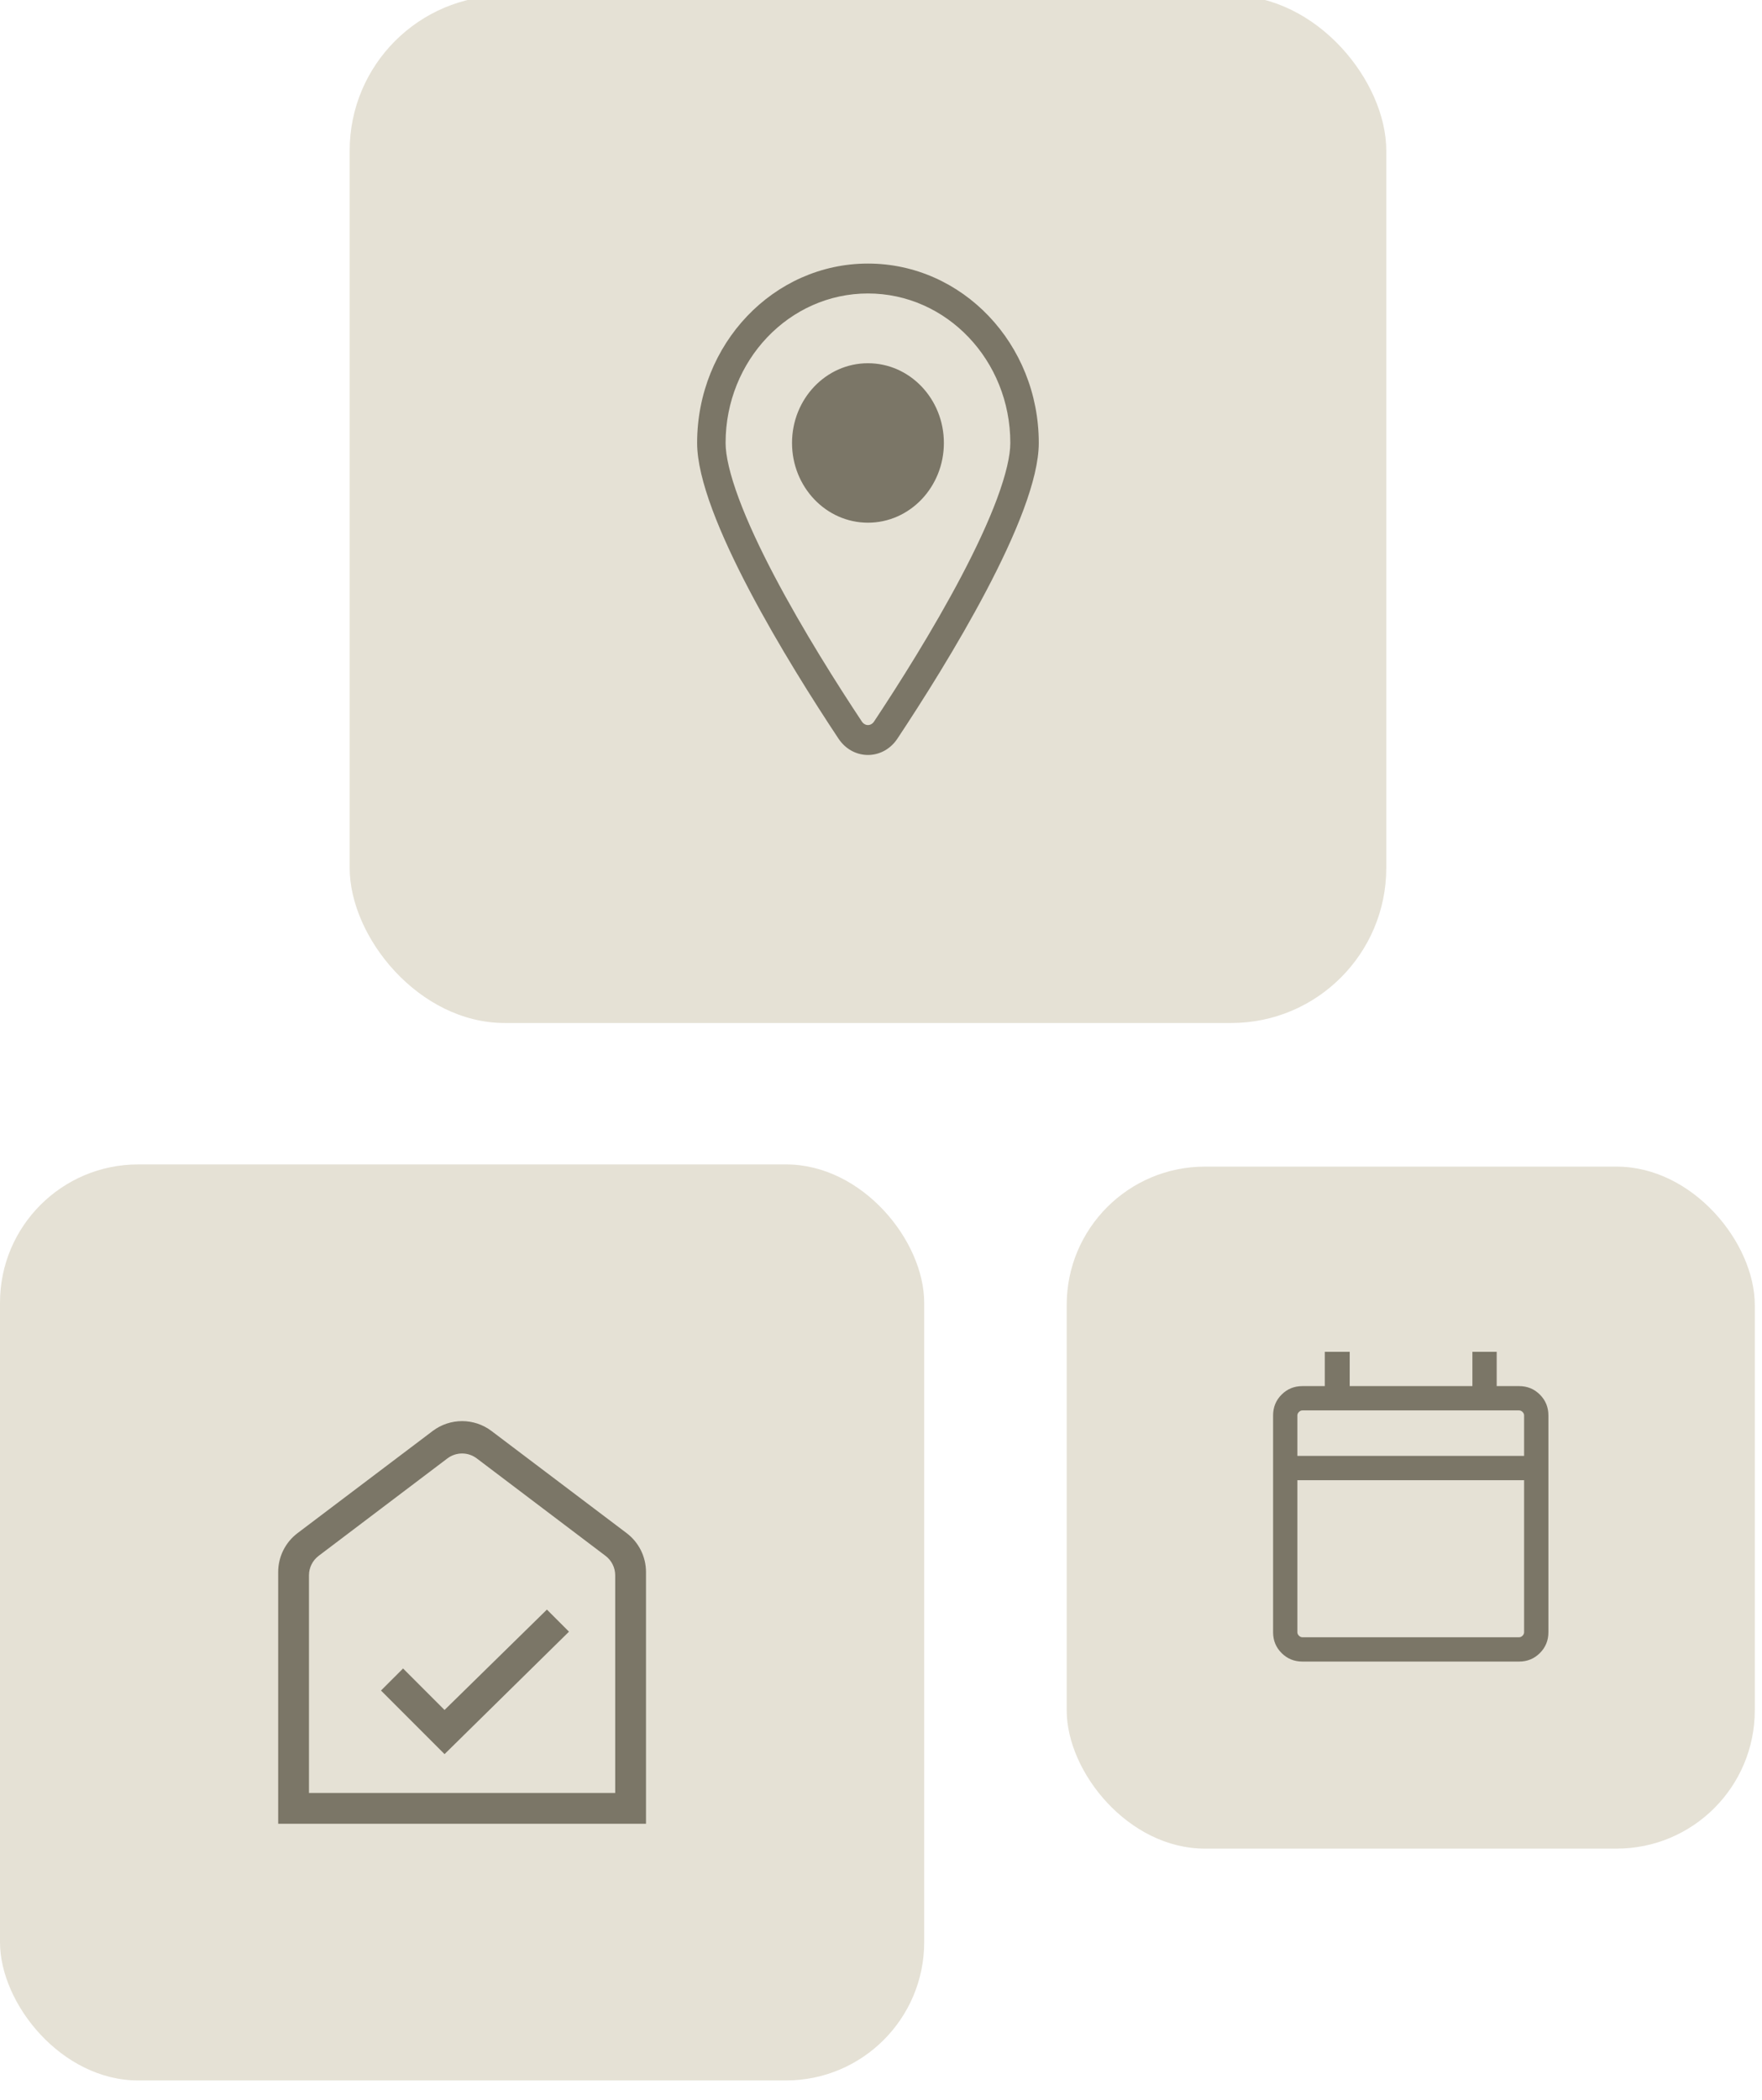
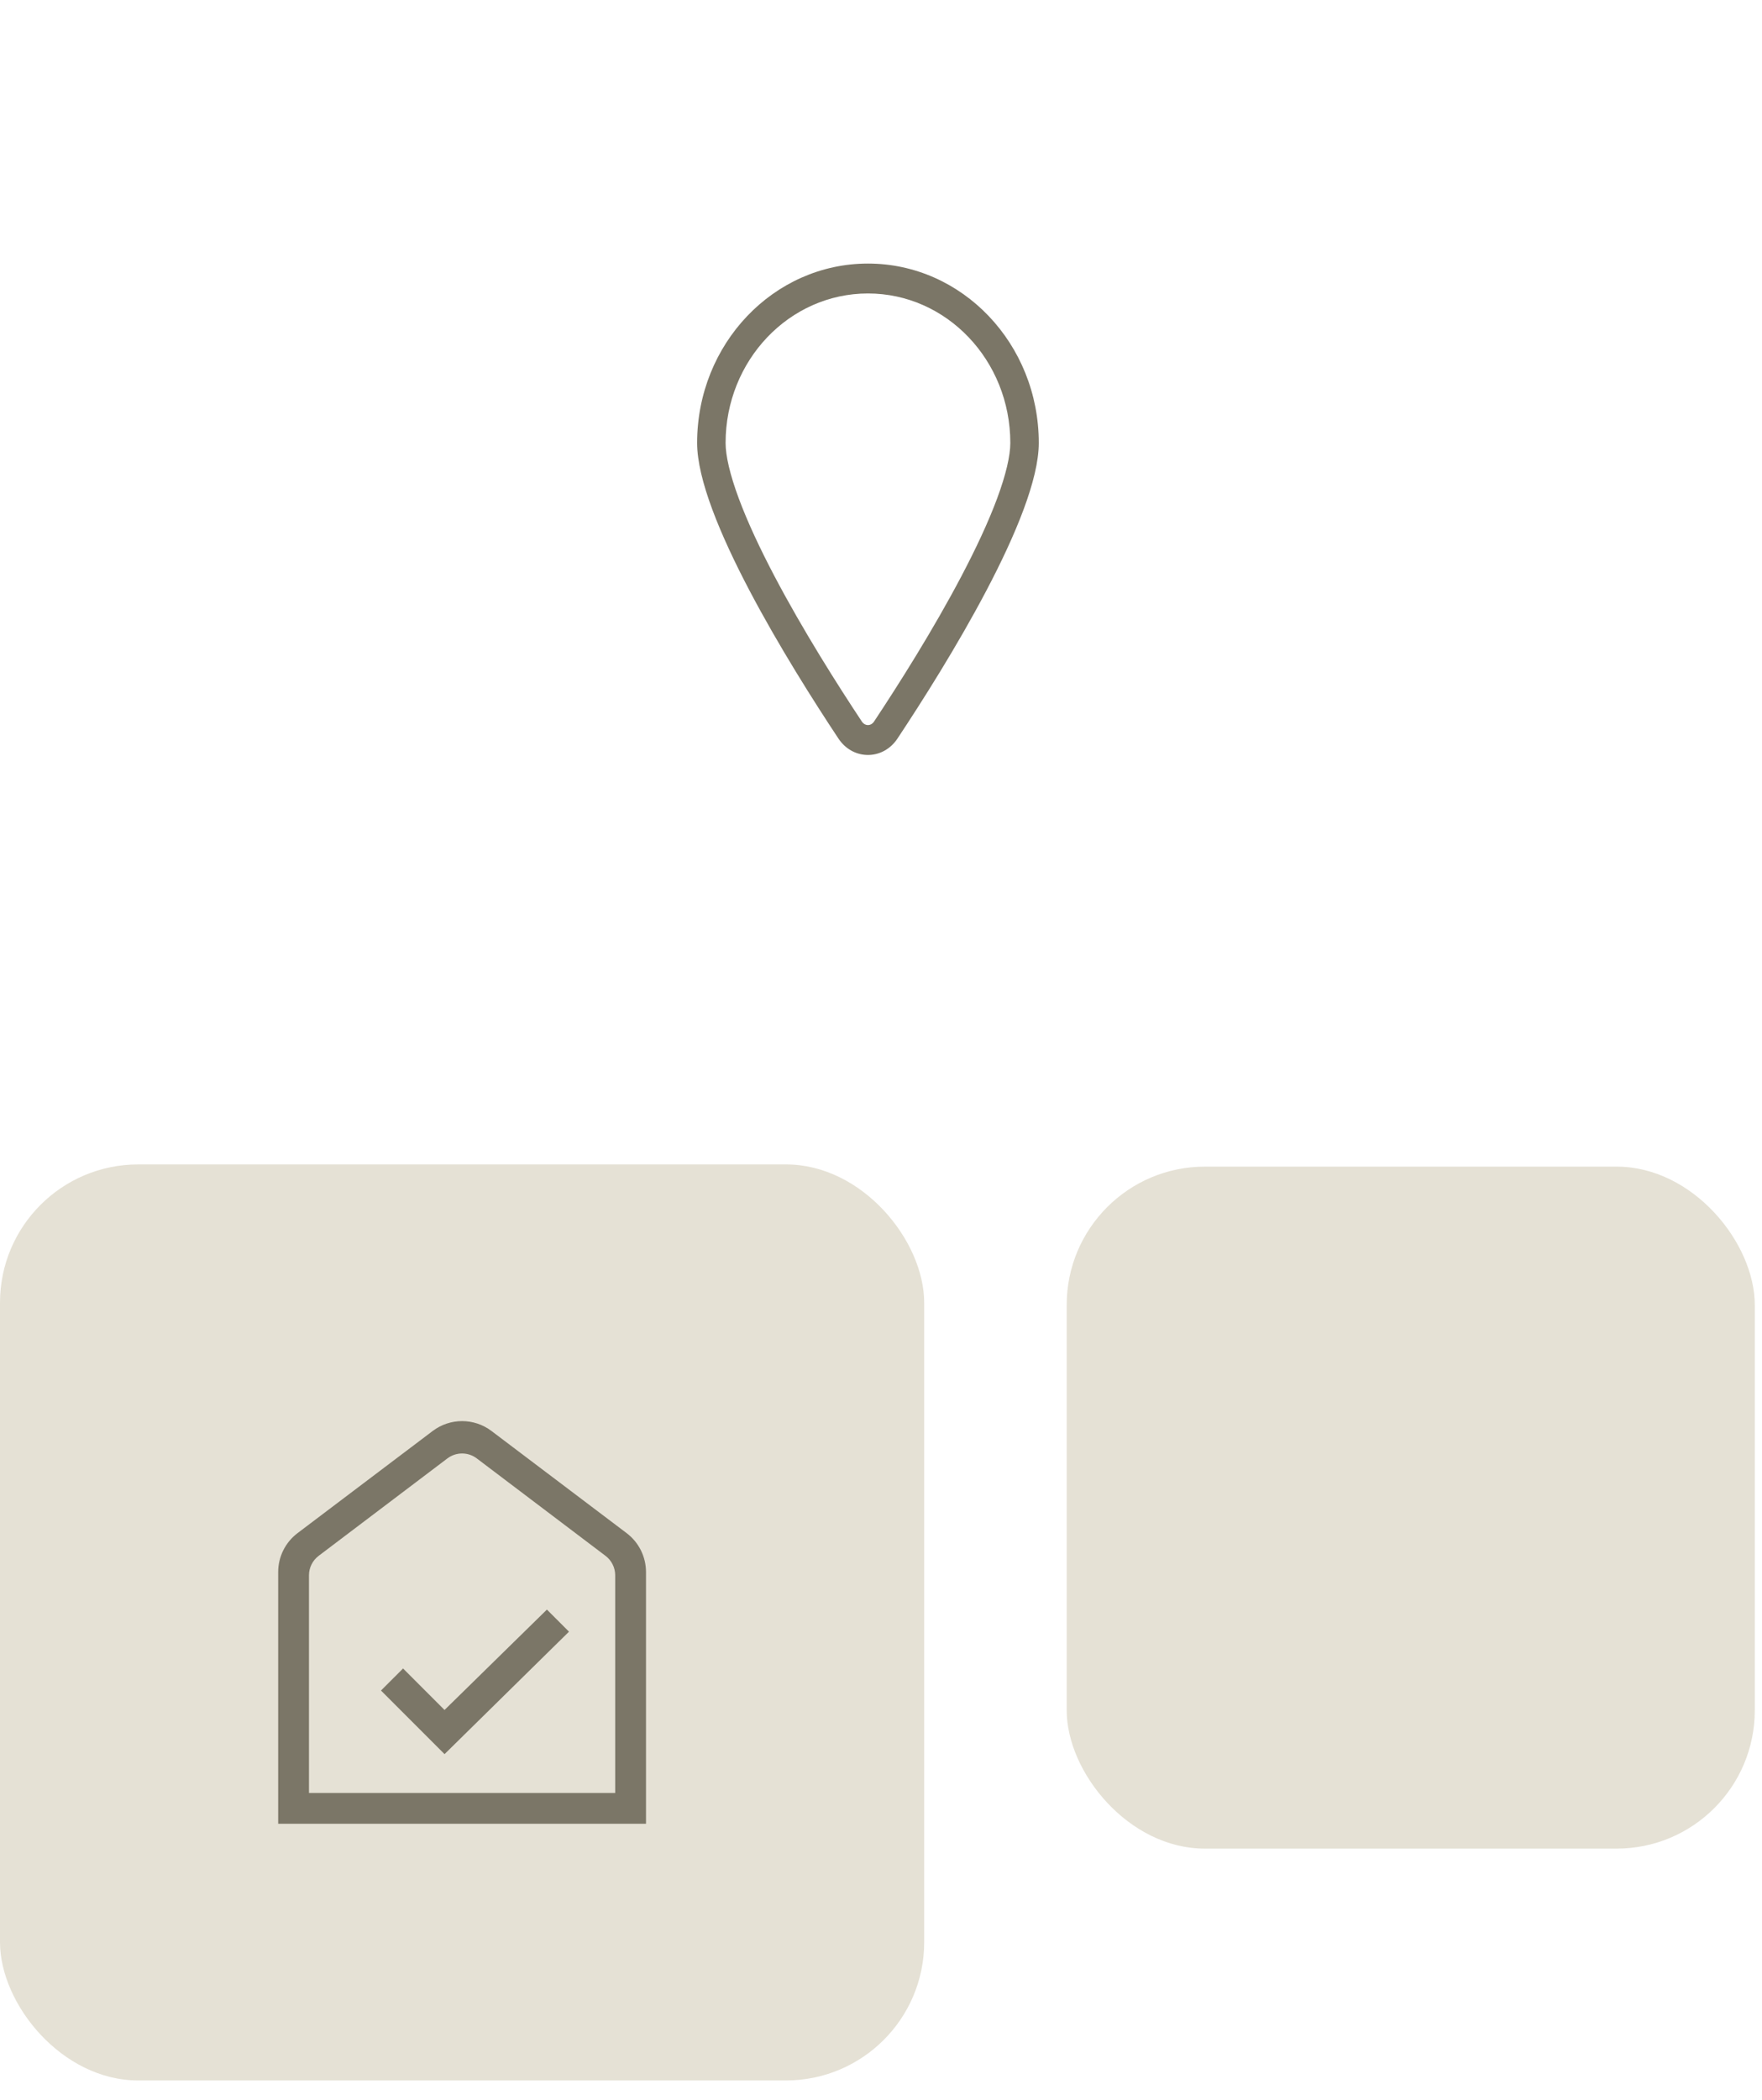
<svg xmlns="http://www.w3.org/2000/svg" width="204" height="243" viewBox="0 0 204 243" fill="none">
  <g filter="url(#filter0_i_7588_2167)">
    <rect y="135.743" width="107" height="106" rx="16" fill="#E5E1D5" />
    <path d="M44.11 196.625L51.468 203.983L65.876 189.812L63.32 187.256L51.468 198.872L46.666 194.07L44.11 196.625Z" fill="#7B7667" />
    <path fill-rule="evenodd" clip-rule="evenodd" d="M32.207 182.913V212.04H74.792V182.913C74.792 181.143 73.962 179.475 72.55 178.409L56.902 166.587C54.889 165.066 52.11 165.066 50.097 166.587L34.449 178.409C33.037 179.475 32.207 181.143 32.207 182.913ZM71.226 208.474H35.773V183.288C35.773 182.404 36.187 181.571 36.893 181.037L51.797 169.764C52.804 169.002 54.195 169.002 55.202 169.764L70.106 181.037C70.811 181.571 71.226 182.404 71.226 183.288V208.474Z" fill="#7B7667" />
  </g>
  <g filter="url(#filter1_i_7588_2167)">
-     <rect x="40.484" y="0.606" width="120.016" height="118.894" rx="17.946" fill="#E5E1D5" />
    <path d="M116.972 52.38C116.972 42.826 109.592 35.081 100.49 35.081C91.387 35.081 84.007 42.826 84.007 52.38C84.007 53.837 84.498 56.014 85.544 58.826C86.564 61.569 88.005 64.635 89.658 67.777C92.962 74.057 96.979 80.39 99.781 84.612C100.147 85.162 100.832 85.162 101.198 84.612C104 80.39 108.017 74.057 111.321 67.777C112.974 64.635 114.415 61.569 115.435 58.826C116.481 56.014 116.972 53.837 116.972 52.38ZM120.268 52.38C120.268 60.814 109.563 78.062 103.904 86.59L103.741 86.819C102.067 89.04 98.912 89.04 97.238 86.819L97.075 86.59C91.416 78.062 80.711 60.814 80.711 52.38C80.711 40.915 89.566 31.621 100.49 31.621C111.413 31.621 120.268 40.915 120.268 52.38Z" fill="#7B7667" />
-     <path d="M109.28 52.38C109.28 57.475 105.344 61.606 100.49 61.606C95.635 61.606 91.699 57.475 91.699 52.38C91.699 47.284 95.635 43.154 100.49 43.154C105.344 43.154 109.28 47.284 109.28 52.38Z" fill="#7B7667" />
  </g>
  <g filter="url(#filter2_i_7588_2167)">
    <rect x="123.5" y="135.743" width="79.664" height="78.919" rx="16" fill="#E5E1D5" />
-     <path d="M150.784 193.015C149.837 193.015 149.035 192.687 148.379 192.031C147.723 191.375 147.395 190.573 147.395 189.626V164.53C147.395 163.583 147.723 162.781 148.379 162.125C149.035 161.469 149.837 161.14 150.784 161.14H153.38V157.174H156.265V161.14H170.472V157.174H173.284V161.14H175.88C176.827 161.14 177.629 161.469 178.285 162.125C178.941 162.781 179.27 163.583 179.27 164.53V189.626C179.27 190.573 178.941 191.375 178.285 192.031C177.629 192.687 176.827 193.015 175.88 193.015H150.784ZM150.784 190.203H175.88C176.024 190.203 176.157 190.143 176.277 190.022C176.397 189.902 176.457 189.77 176.457 189.626V172.03H150.207V189.626C150.207 189.77 150.267 189.902 150.388 190.022C150.508 190.143 150.64 190.203 150.784 190.203ZM150.207 169.217H176.457V164.53C176.457 164.386 176.397 164.253 176.277 164.133C176.157 164.013 176.024 163.953 175.88 163.953H150.784C150.64 163.953 150.508 164.013 150.388 164.133C150.267 164.253 150.207 164.386 150.207 164.53V169.217Z" fill="#7B7667" />
  </g>
  <defs>
    <filter id="filter0_i_7588_2167" x="0" y="134.743" width="107" height="107" filterUnits="userSpaceOnUse" color-interpolation-filters="sRGB">
      <feFlood flood-opacity="0" result="BackgroundImageFix" />
      <feBlend mode="normal" in="SourceGraphic" in2="BackgroundImageFix" result="shape" />
      <feColorMatrix in="SourceAlpha" type="matrix" values="0 0 0 0 0 0 0 0 0 0 0 0 0 0 0 0 0 0 127 0" result="hardAlpha" />
      <feOffset dy="-1" />
      <feGaussianBlur stdDeviation="2.5" />
      <feComposite in2="hardAlpha" operator="arithmetic" k2="-1" k3="1" />
      <feColorMatrix type="matrix" values="0 0 0 0 0.889 0 0 0 0 0.436 0 0 0 0 0.154 0 0 0 0.35 0" />
      <feBlend mode="normal" in2="shape" result="effect1_innerShadow_7588_2167" />
    </filter>
    <filter id="filter1_i_7588_2167" x="40.484" y="-0.516" width="120.016" height="120.016" filterUnits="userSpaceOnUse" color-interpolation-filters="sRGB">
      <feFlood flood-opacity="0" result="BackgroundImageFix" />
      <feBlend mode="normal" in="SourceGraphic" in2="BackgroundImageFix" result="shape" />
      <feColorMatrix in="SourceAlpha" type="matrix" values="0 0 0 0 0 0 0 0 0 0 0 0 0 0 0 0 0 0 127 0" result="hardAlpha" />
      <feOffset dy="-1.122" />
      <feGaussianBlur stdDeviation="2.804" />
      <feComposite in2="hardAlpha" operator="arithmetic" k2="-1" k3="1" />
      <feColorMatrix type="matrix" values="0 0 0 0 0.889 0 0 0 0 0.436 0 0 0 0 0.154 0 0 0 0.35 0" />
      <feBlend mode="normal" in2="shape" result="effect1_innerShadow_7588_2167" />
    </filter>
    <filter id="filter2_i_7588_2167" x="123.5" y="134.999" width="79.664" height="79.664" filterUnits="userSpaceOnUse" color-interpolation-filters="sRGB">
      <feFlood flood-opacity="0" result="BackgroundImageFix" />
      <feBlend mode="normal" in="SourceGraphic" in2="BackgroundImageFix" result="shape" />
      <feColorMatrix in="SourceAlpha" type="matrix" values="0 0 0 0 0 0 0 0 0 0 0 0 0 0 0 0 0 0 127 0" result="hardAlpha" />
      <feOffset dy="-0.745" />
      <feGaussianBlur stdDeviation="1.861" />
      <feComposite in2="hardAlpha" operator="arithmetic" k2="-1" k3="1" />
      <feColorMatrix type="matrix" values="0 0 0 0 0.889 0 0 0 0 0.436 0 0 0 0 0.154 0 0 0 0.35 0" />
      <feBlend mode="normal" in2="shape" result="effect1_innerShadow_7588_2167" />
    </filter>
  </defs>
</svg>